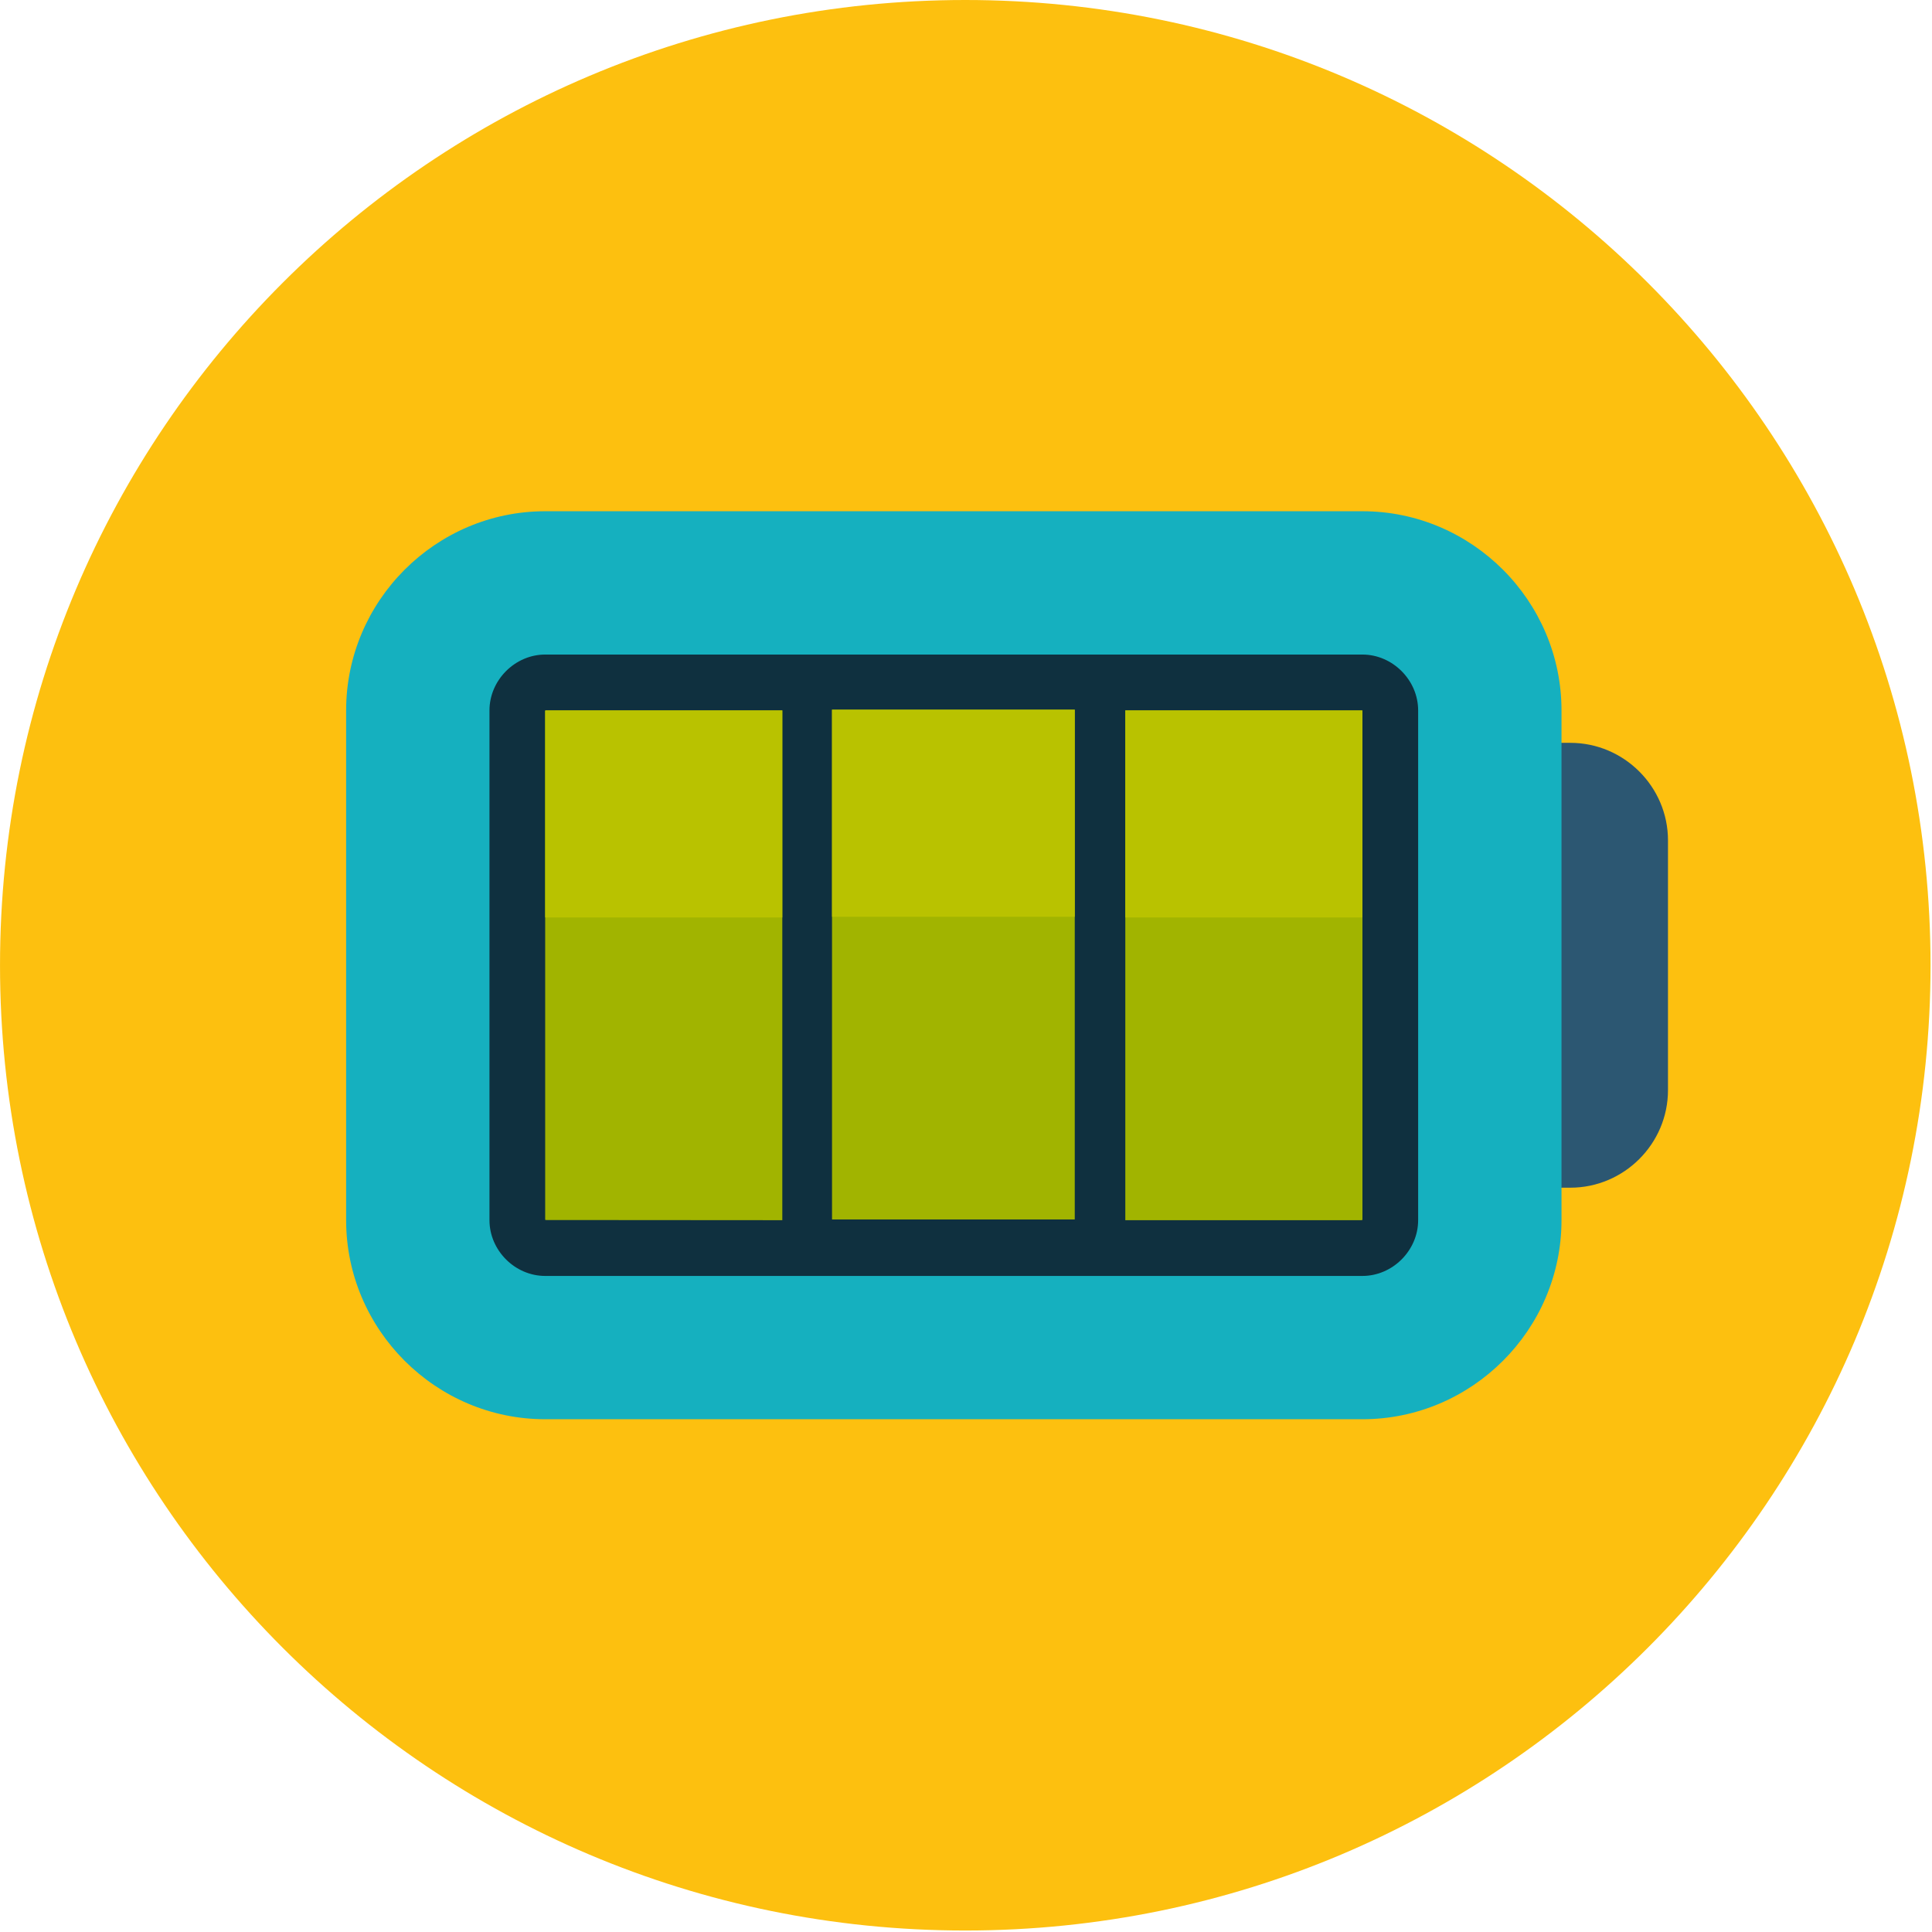
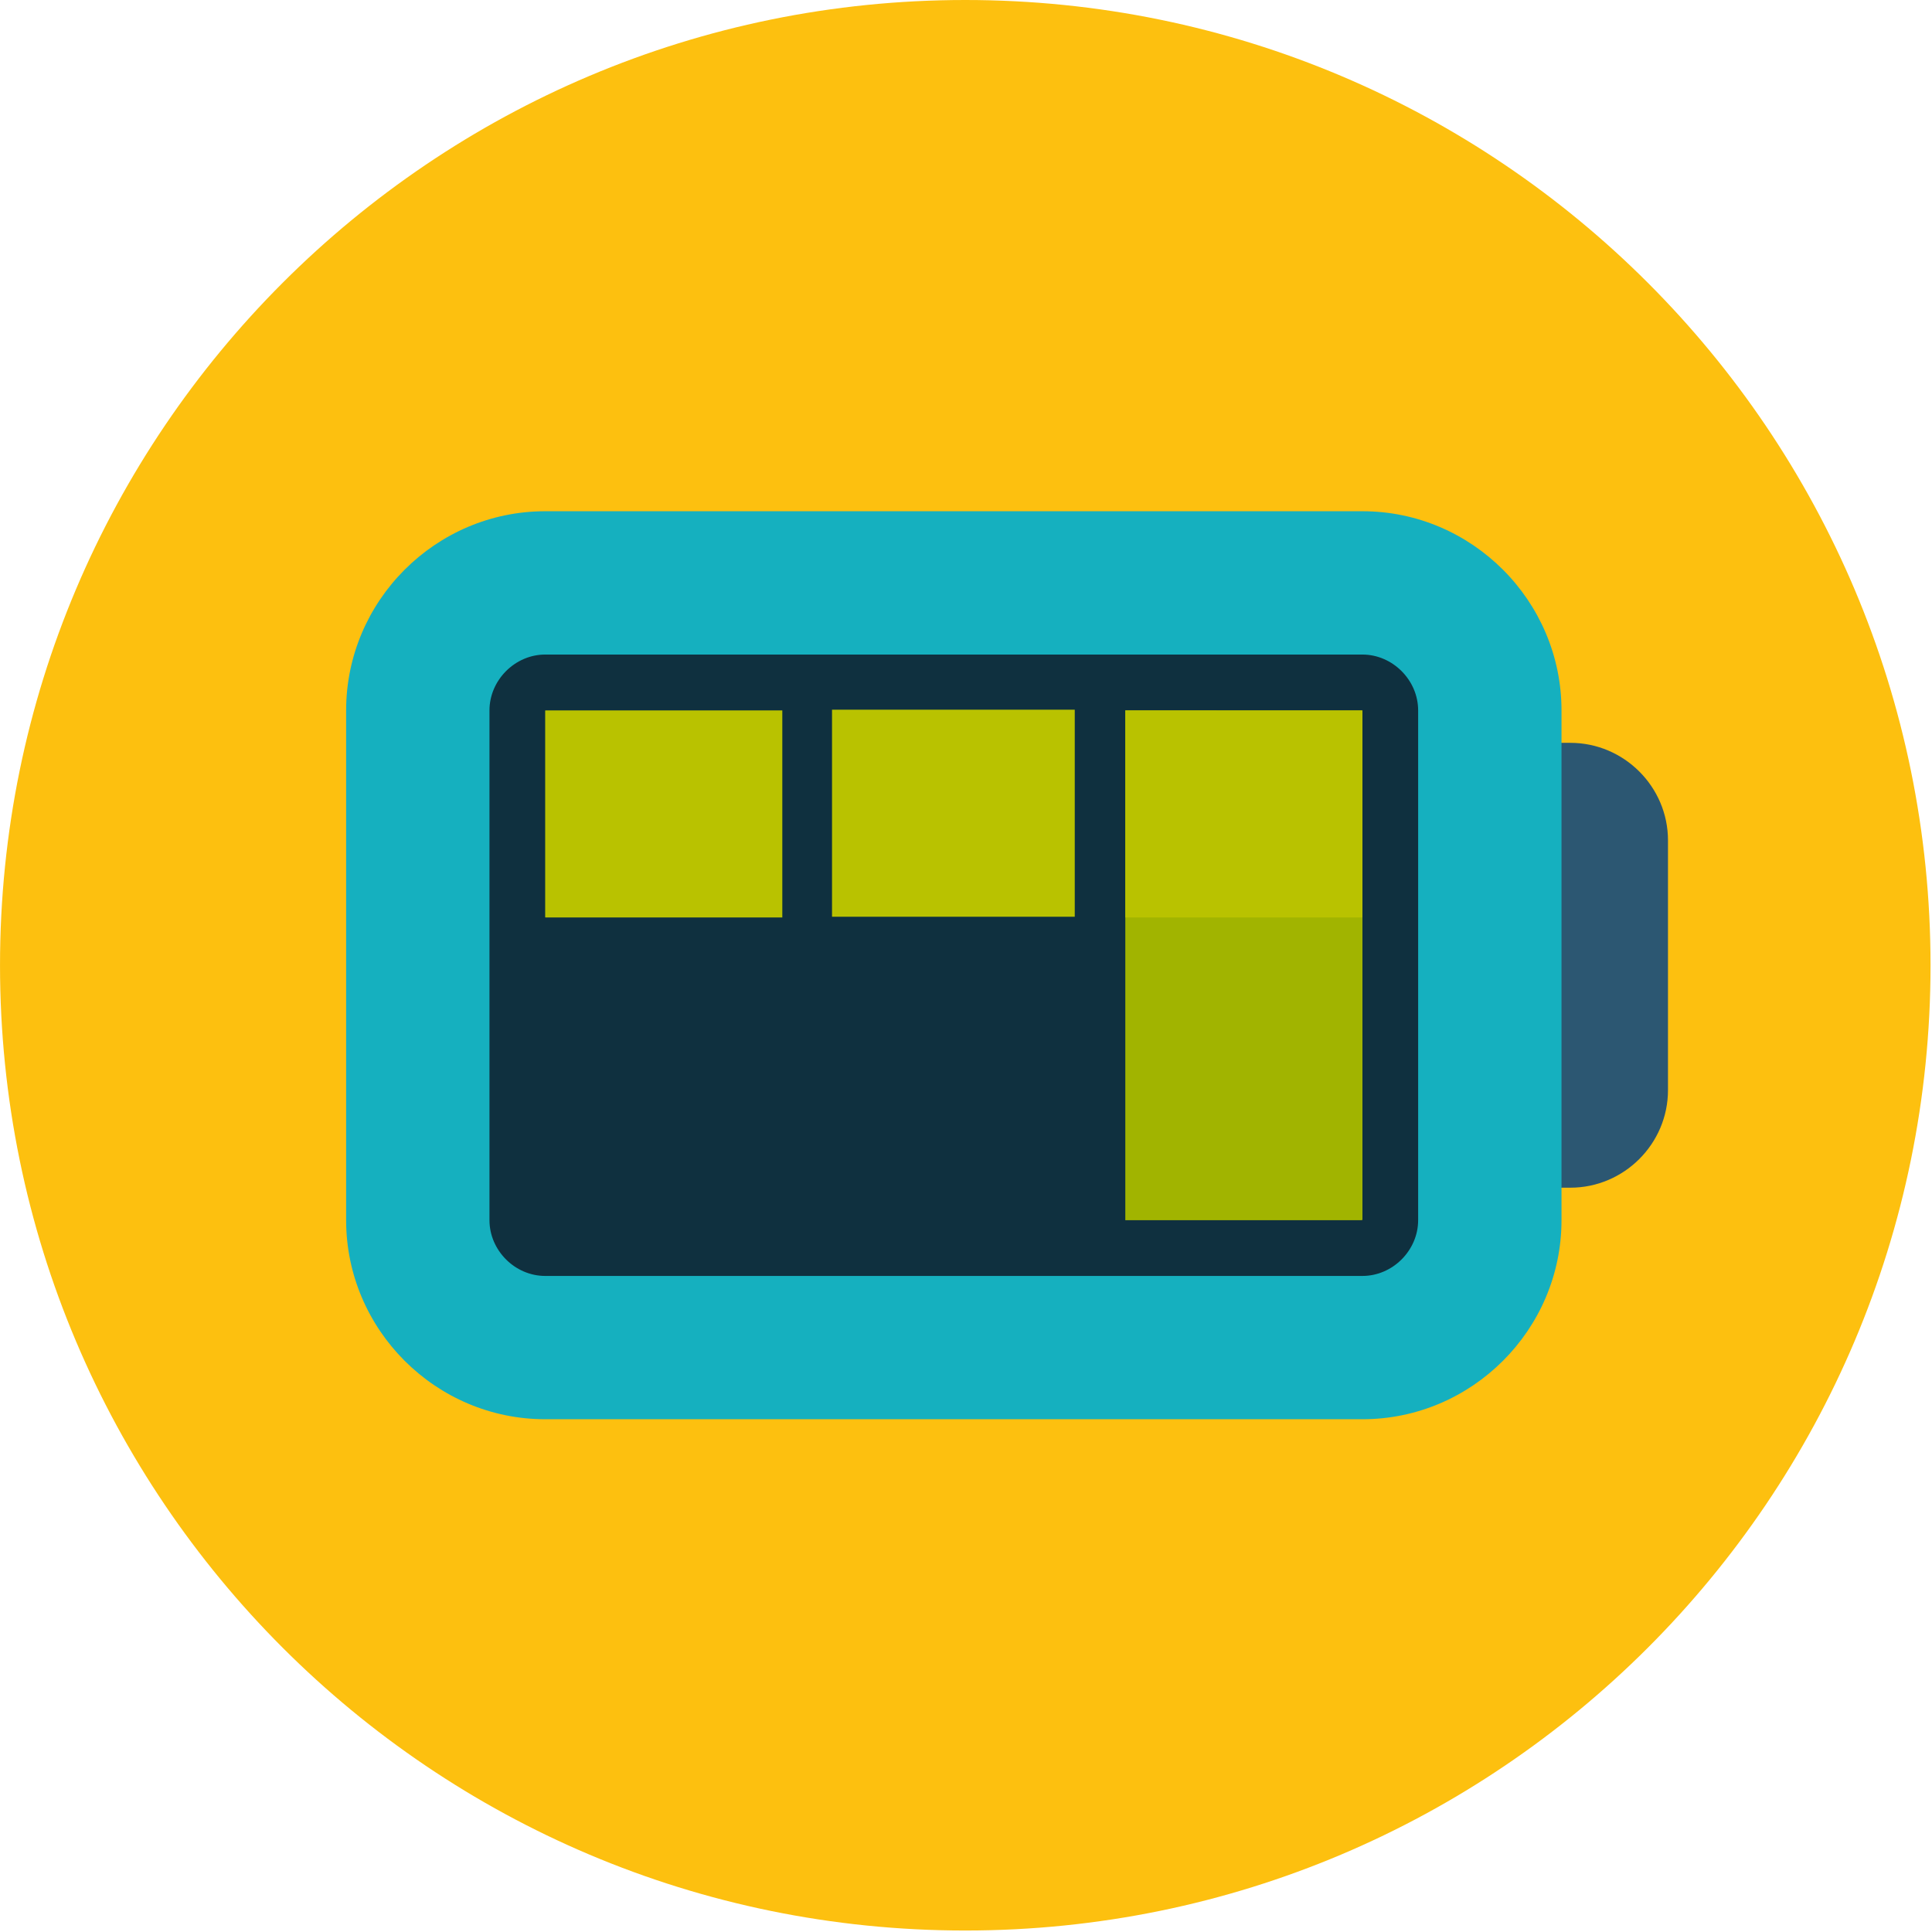
<svg xmlns="http://www.w3.org/2000/svg" width="100%" height="100%" viewBox="0 0 568 568" xml:space="preserve" style="fill-rule:evenodd;clip-rule:evenodd;stroke-linejoin:round;stroke-miterlimit:2;">
  <g transform="matrix(1,0,0,1,-4043.903,-3281.878)">
    <g transform="matrix(0,-12.372,-12.372,0,4327.696,3281.878)">
      <path d="M-22.938,-22.937C-35.605,-22.937 -45.875,-12.666 -45.875,0.001C-45.875,12.668 -35.605,22.938 -22.938,22.938C-10.27,22.938 0,12.668 0,0.001C0,-12.666 -10.27,-22.937 -22.938,-22.937" style="fill:rgb(253,192,15);fill-rule:nonzero;" />
    </g>
    <g transform="matrix(12.372,0,0,12.372,4534.284,3528.948)">
      <path d="M0,5.935C0,7.211 -1.046,8.253 -2.32,8.253L-11.834,8.253C-13.109,8.253 -14.153,7.211 -14.153,5.935L-14.153,-0.001C-14.153,-1.275 -13.109,-2.318 -11.834,-2.318L-2.32,-2.318C-1.046,-2.318 0,-1.275 0,-0.001L0,5.935Z" style="fill:rgb(44,87,114);fill-rule:nonzero;" />
    </g>
    <g transform="matrix(12.372,0,0,12.372,4502.979,3490.698)">
      <path d="M0,12.117C0,14.718 -2.13,16.847 -4.73,16.847L-24.15,16.847C-26.753,16.847 -28.881,14.718 -28.881,12.117L-28.881,0.003C-28.881,-2.6 -26.753,-4.73 -24.15,-4.73L-4.73,-4.73C-2.13,-4.73 0,-2.6 0,0.003L0,12.117Z" style="fill:rgb(21,176,191);fill-rule:nonzero;" />
    </g>
    <g transform="matrix(12.372,0,0,12.372,4204.186,3474.314)">
      <path d="M0,14.766C-0.718,14.766 -1.324,14.16 -1.324,13.441L-1.324,1.327C-1.324,0.609 -0.718,0 0,0L19.42,0C20.138,0 20.744,0.609 20.744,1.327L20.744,13.441C20.744,14.16 20.138,14.766 19.42,14.766L0,14.766Z" style="fill:rgb(15,48,63);fill-rule:nonzero;" />
    </g>
    <g transform="matrix(12.372,0,0,12.372,-4947.913,-11585.917)">
-       <rect x="746.559" y="1218.593" width="5.768" height="12.114" style="fill:rgb(161,180,0);" />
-     </g>
+       </g>
    <g transform="matrix(12.372,0,0,12.372,4204.319,3640.608)">
-       <path d="M0,-12.114C0,-12.114 -0.009,-12.108 -0.011,-12.104L-0.011,-0.012C-0.009,-0.008 -0.002,-0.004 -0.002,-0.004L5.624,0L5.624,-12.114L0,-12.114Z" style="fill:rgb(161,180,0);fill-rule:nonzero;" />
-     </g>
+       </g>
    <g transform="matrix(12.372,0,0,12.372,4374.739,3640.608)">
      <path d="M0,-12.114L0,0L5.622,0C5.622,0 5.631,-0.008 5.635,-0.012L5.635,-12.104L5.627,-12.112L0,-12.114Z" style="fill:rgb(161,180,0);fill-rule:nonzero;" />
    </g>
    <g transform="matrix(12.372,0,0,12.372,-4947.913,-11674.898)">
      <rect x="746.559" y="1225.786" width="5.768" height="4.92" style="fill:rgb(185,194,0);" />
    </g>
    <g transform="matrix(12.372,0,0,12.372,4204.319,3551.603)">
      <path d="M0,-4.92C0,-4.92 -0.009,-4.918 -0.011,-4.916L-0.011,-0.003C-0.009,-0.002 -0.002,0 -0.002,0L5.624,0L5.624,-4.92L0,-4.92Z" style="fill:rgb(185,194,0);fill-rule:nonzero;" />
    </g>
    <g transform="matrix(12.372,0,0,12.372,4374.739,3551.603)">
      <path d="M0,-4.92L0,0L5.622,0C5.622,0 5.631,-0.002 5.635,-0.003L5.635,-4.916L5.627,-4.92L0,-4.92Z" style="fill:rgb(185,194,0);fill-rule:nonzero;" />
    </g>
  </g>
</svg>